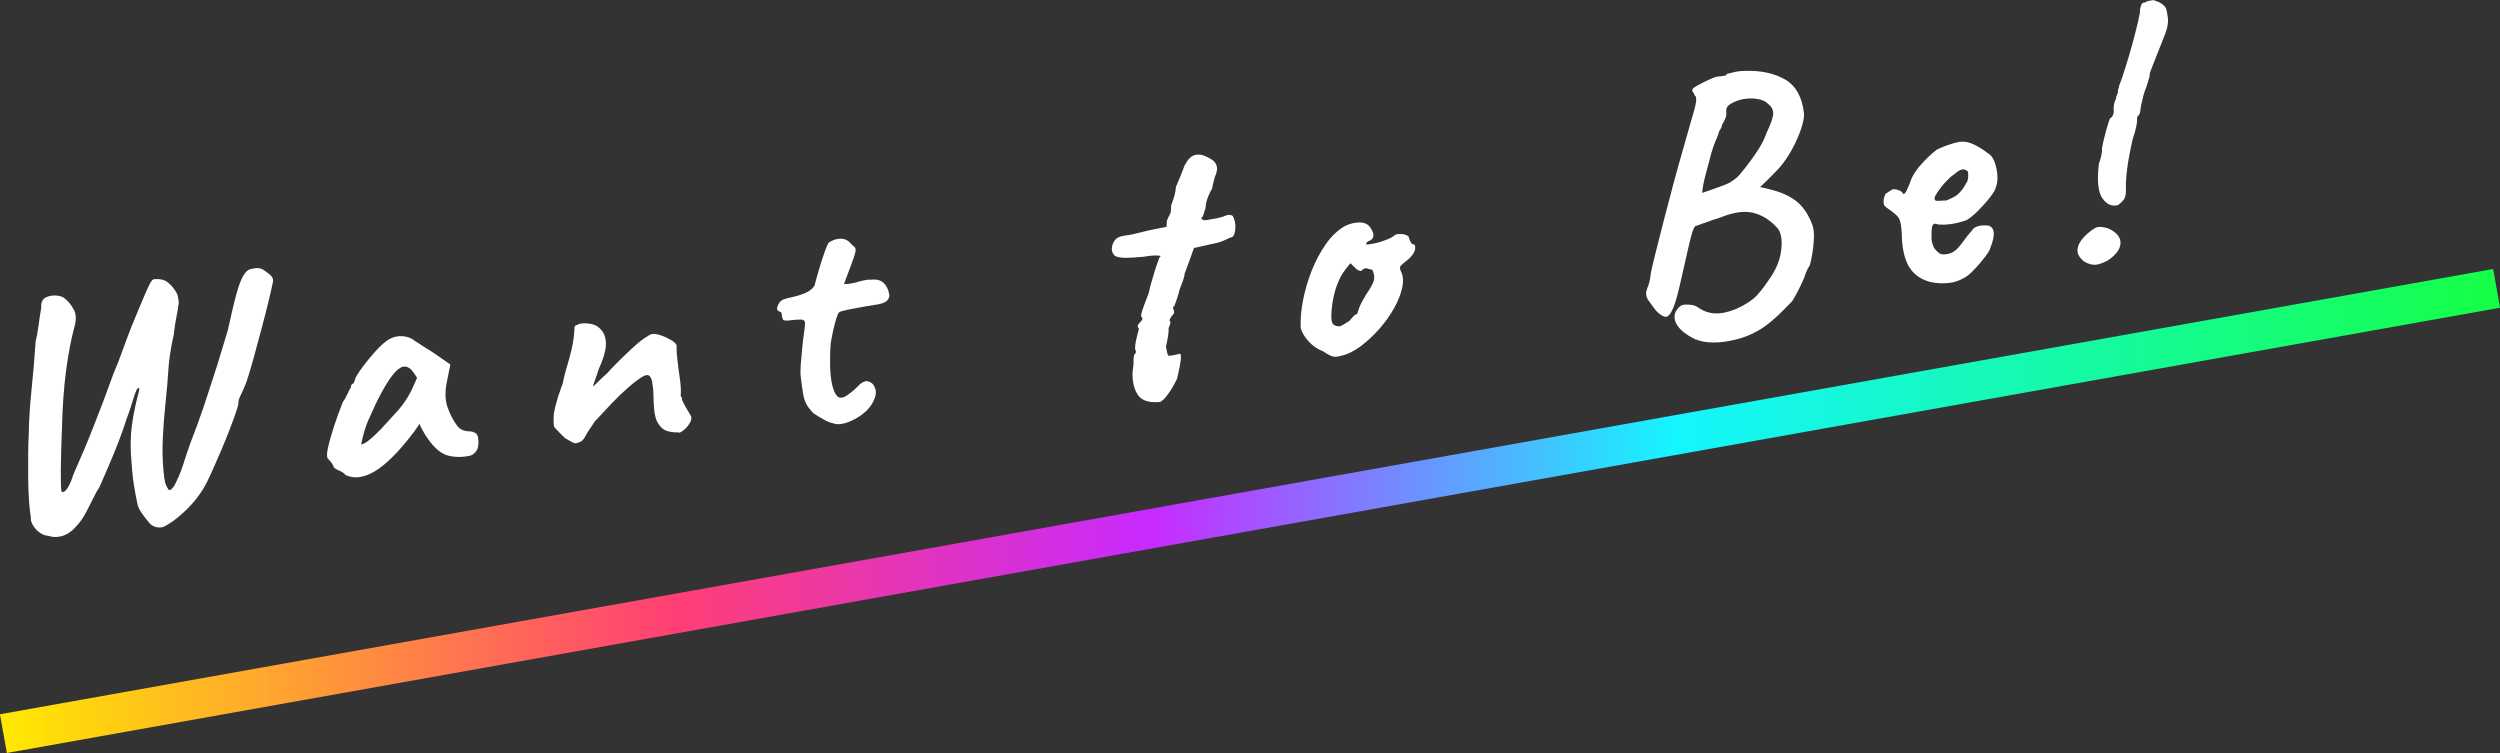
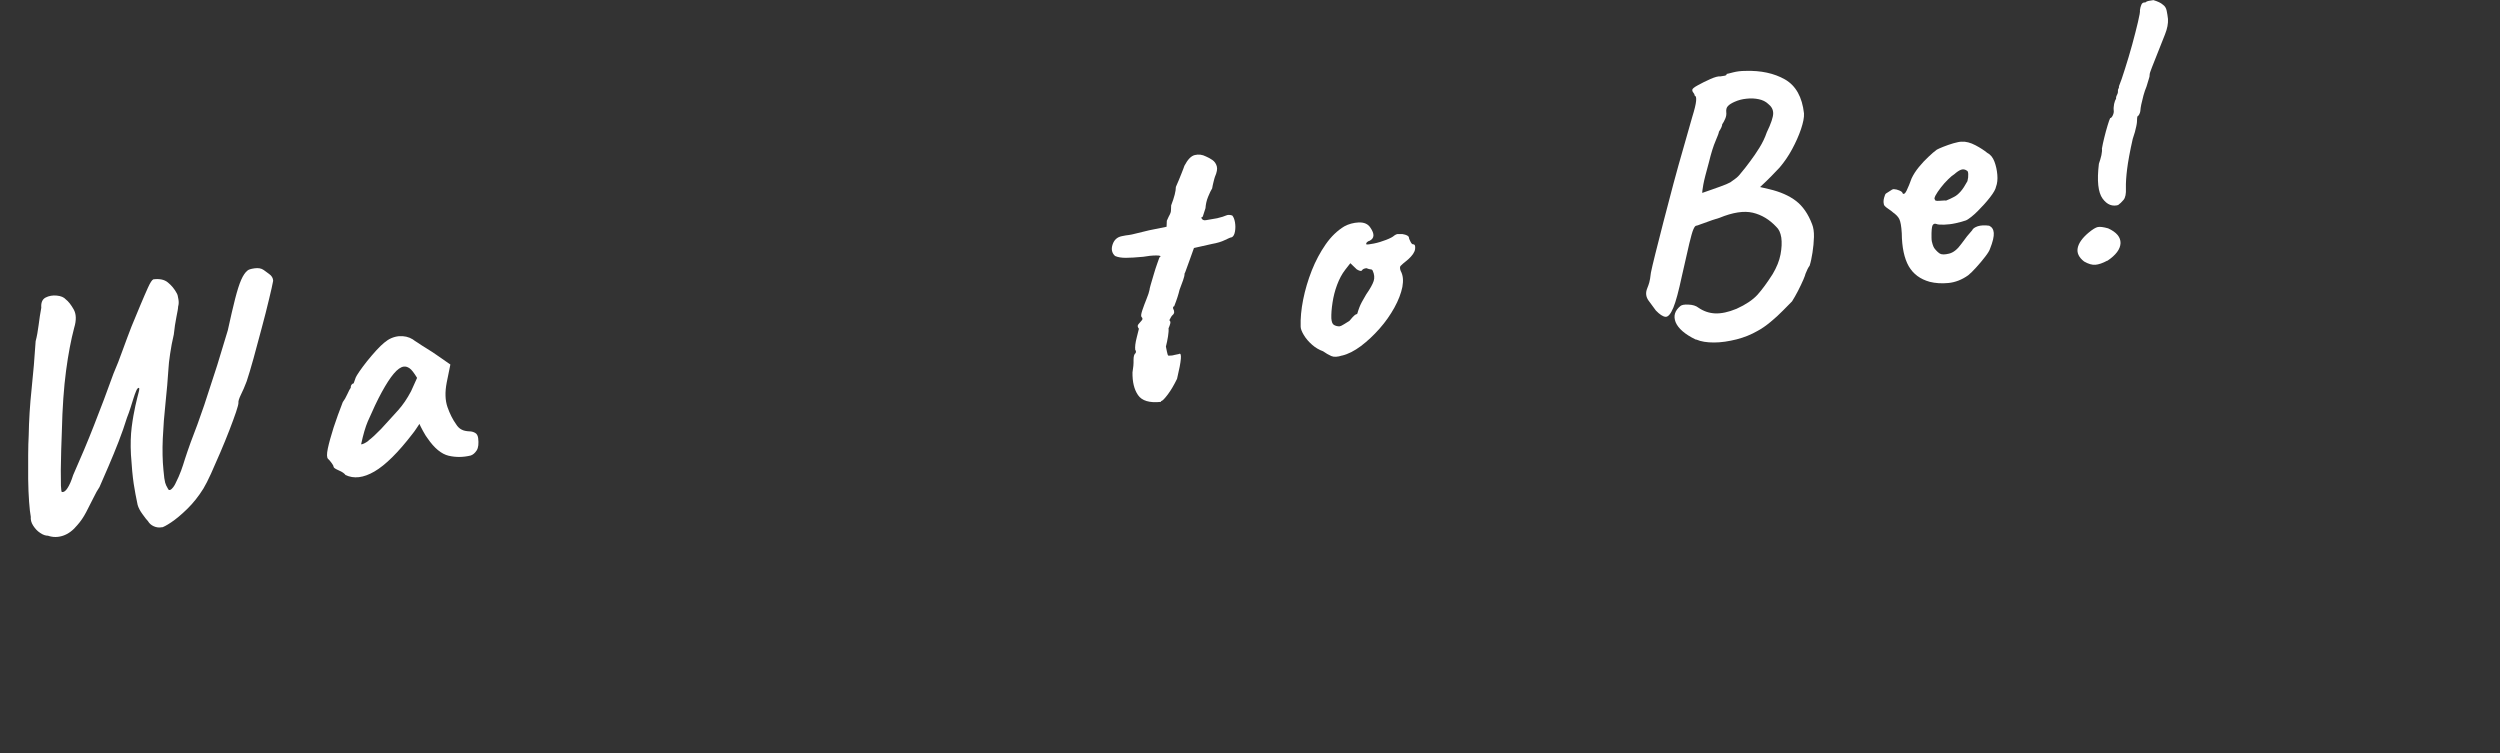
<svg xmlns="http://www.w3.org/2000/svg" id="_レイヤー_6" width="190.73" height="57.45" viewBox="0 0 190.73 57.45">
  <rect x="0" y="0" width="190.73" height="57.45" fill="#333333" stroke="none" />
  <defs>
    <linearGradient id="_名称未設定グラデーション_65" x1="0" y1="38.99" x2="190.73" y2="38.99" gradientUnits="userSpaceOnUse">
      <stop offset="0" stop-color="#ffea00" />
      <stop offset=".27" stop-color="#ff3f75" />
      <stop offset=".46" stop-color="#c82aff" />
      <stop offset=".67" stop-color="#15f5ff" />
      <stop offset="1" stop-color="#15ff45" />
    </linearGradient>
  </defs>
  <path d="M12.37,40.22c-.23.05-.44.02-.64-.07-.2-.09-.34-.22-.44-.39-.08-.08-.22-.25-.41-.52-.2-.27-.32-.51-.38-.72-.12-.56-.22-1.1-.3-1.62-.08-.53-.15-1.27-.21-2.22-.04-.78-.02-1.48.06-2.11.08-.63.18-1.16.28-1.62.1-.45.19-.79.25-1.02.06-.23.06-.34.01-.34-.07,0-.14.08-.2.23-.06.14-.13.32-.2.55-.07.22-.15.46-.23.73-.08.26-.17.51-.27.76-.18.58-.39,1.19-.64,1.83-.25.65-.51,1.27-.77,1.88-.26.61-.49,1.13-.69,1.59-.14.2-.29.47-.46.82-.17.35-.36.72-.56,1.1-.2.38-.42.7-.66.97-.34.42-.71.69-1.1.82-.39.13-.78.13-1.15,0-.18,0-.37-.06-.59-.21-.22-.14-.39-.33-.54-.56-.15-.23-.2-.46-.18-.67-.05-.24-.09-.63-.13-1.15-.04-.52-.06-1.1-.07-1.73,0-.63,0-1.24,0-1.84,0-.59.02-1.08.04-1.48.02-1.14.09-2.32.22-3.54.13-1.21.23-2.43.31-3.66.1-.37.17-.79.23-1.25.06-.46.12-.9.2-1.3-.03-.39.08-.65.33-.78.25-.13.54-.18.85-.15.32.03.55.13.69.29.2.15.4.41.6.76.2.35.22.82.04,1.41-.24.91-.45,2-.62,3.28-.17,1.28-.28,2.82-.32,4.61-.02.43-.03.91-.05,1.44-.01.53-.02,1.03-.03,1.52,0,.48,0,.88.01,1.19.01.31.04.47.07.49.15.02.29-.08.43-.3.14-.21.29-.54.43-.99.57-1.29,1.11-2.56,1.6-3.82.5-1.26.99-2.57,1.48-3.93.24-.55.47-1.14.7-1.79.23-.64.46-1.24.67-1.79.23-.57.46-1.11.68-1.64.22-.53.42-.98.58-1.34.17-.37.3-.58.41-.63.48-.06.85.02,1.11.24.27.22.5.49.68.83.05.08.09.23.12.44.04.21.03.4-.02.57,0,.13-.05.39-.13.79-.08.4-.15.85-.2,1.34-.12.5-.21.99-.28,1.47-.07.48-.12.88-.13,1.18-.05.77-.12,1.62-.22,2.55-.1.92-.17,1.83-.21,2.73-.04.9-.02,1.7.05,2.41.04.5.09.82.13.96.04.15.11.29.2.44.05.14.14.16.25.08.11-.09.22-.22.32-.42.2-.4.35-.74.45-1.02.1-.28.2-.58.3-.91.1-.32.25-.74.43-1.25.34-.86.68-1.81,1.03-2.83.34-1.03.67-2.04.99-3.04.31-1,.58-1.89.81-2.67.22-.99.4-1.8.56-2.41.16-.62.31-1.1.46-1.44.15-.34.31-.57.47-.7.08-.08.26-.14.55-.18.29-.04.52,0,.7.13.08.06.22.16.41.3.2.14.3.31.31.52-.05.29-.16.77-.32,1.43-.16.66-.34,1.4-.56,2.2-.21.8-.42,1.57-.62,2.3-.2.73-.38,1.31-.52,1.74-.15.39-.29.73-.44,1.02-.14.29-.21.5-.19.64,0,.07-.05.3-.18.68-.13.38-.3.85-.51,1.39-.21.54-.44,1.11-.69,1.69-.25.58-.49,1.12-.71,1.62-.22.49-.42.87-.58,1.14-.37.6-.79,1.12-1.24,1.56-.45.44-.86.78-1.22,1.02-.36.24-.61.37-.73.39Z" fill="#fff" />
  <path d="M26.37,36.25c-.09-.13-.26-.25-.52-.36-.25-.11-.39-.2-.4-.27,0-.07-.06-.18-.16-.31-.1-.14-.19-.24-.26-.3-.1-.09-.11-.36-.02-.79.09-.43.24-.96.44-1.6.21-.63.44-1.28.7-1.94.12-.16.24-.36.35-.61.11-.25.2-.41.26-.49,0-.07,0-.14.05-.21.04-.07.1-.11.17-.12l.16-.45c.03-.07.12-.23.28-.46.16-.23.35-.49.58-.78.23-.29.47-.56.71-.83.24-.26.45-.46.61-.59.34-.29.71-.45,1.11-.49.4-.03.75.05,1.06.24.06.05.19.14.4.27.2.14.44.29.7.45.26.16.49.31.69.45l1.08.75-.28,1.38c-.14.73-.12,1.35.06,1.87.18.51.4.95.66,1.31.11.18.25.32.41.4.16.09.37.13.62.14.14,0,.28.04.41.11.14.07.21.21.24.4.05.42.02.73-.11.94-.13.2-.28.33-.45.39-.57.14-1.13.15-1.69.02-.55-.13-1.09-.57-1.61-1.33-.08-.1-.2-.28-.35-.56-.15-.28-.24-.46-.27-.54-.06.1-.14.22-.24.36-.1.15-.19.28-.29.4-1.09,1.42-2.06,2.38-2.9,2.87-.84.49-1.58.58-2.23.26ZM28.11,33.61c.25-.18.57-.48.96-.88.54-.58.97-1.07,1.32-1.45.34-.38.67-.86.97-1.43l.46-1.02c-.23-.38-.42-.63-.57-.73-.16-.11-.3-.15-.45-.13-.23.03-.48.21-.76.54-.28.33-.58.8-.91,1.4-.33.6-.68,1.35-1.07,2.24-.18.42-.35,1-.51,1.75.12,0,.31-.09.56-.27Z" fill="#fff" />
-   <path d="M51.82,32.99c-.39.01-.72-.03-.99-.13-.27-.1-.51-.34-.72-.73-.11-.27-.17-.56-.2-.87-.03-.31-.05-.61-.05-.9,0-.29-.02-.55-.04-.76,0-.04-.01-.11-.03-.21-.01-.11-.02-.2-.04-.29-.07-.26-.15-.41-.26-.46-.1-.05-.27-.02-.48.1-.35.22-.72.5-1.11.85-.39.34-.8.73-1.22,1.17-.42.44-.85.9-1.29,1.38-.33.47-.58.85-.73,1.14-.15.29-.32.44-.52.47-.13.09-.28.09-.46,0-.17-.09-.35-.19-.55-.31-.14-.13-.31-.29-.5-.49-.2-.2-.31-.33-.36-.4-.04-.28-.04-.54-.03-.77.01-.23.06-.48.12-.74.07-.26.15-.55.25-.89.05-.13.11-.27.15-.41.04-.14.1-.29.17-.46.04-.25.11-.55.2-.88.09-.33.18-.65.27-.94.14-.48.24-.9.3-1.24.06-.35.11-.72.13-1.11-.02-.03-.02-.09,0-.16.03-.07.07-.13.14-.15h.03s.03,0,.03,0c.11-.1.34-.15.69-.13.35.02.62.09.82.21.41.27.64.66.68,1.17.05.51-.13,1.21-.54,2.1-.09.3-.18.57-.28.83-.1.25-.15.42-.14.51.25-.25.47-.46.64-.63.18-.17.33-.31.46-.42.08-.1.25-.29.52-.56.27-.27.56-.57.88-.87.32-.31.58-.54.77-.71.18-.16.4-.34.68-.53.28-.19.46-.28.53-.29.17-.02.4.01.67.1.27.09.53.21.77.35.24.14.39.28.44.41,0,.07.01.16,0,.28,0,.12,0,.22.01.31.02.28.06.62.11,1.02.06.39.11.79.16,1.19.05.4.06.76.03,1.08.04.05.08.1.1.15-.01.02,0,.07.02.16.05.12.1.24.17.35.06.12.13.25.22.39.09.14.19.32.31.54.01.23-.09.47-.3.72-.21.25-.43.42-.65.5Z" fill="#fff" />
-   <path d="M63.69,32.32c-.26-.04-.52-.13-.79-.28-.27-.15-.55-.32-.84-.51-.25-.25-.43-.5-.55-.72-.12-.23-.2-.5-.25-.83-.05-.32-.11-.74-.17-1.25-.03-.21-.02-.52,0-.91.03-.4.07-.81.11-1.25.04-.43.09-.82.14-1.16.05-.34.07-.56.08-.67.02-.23-.08-.36-.31-.36-.23,0-.48.01-.76.05-.27.04-.46.04-.55,0-.07,0-.13-.18-.17-.51,0-.07-.05-.11-.12-.13-.07-.02-.14-.07-.21-.15-.04-.07-.02-.2.08-.41.1-.21.24-.34.43-.4.15-.05.39-.12.7-.18.31-.07.63-.17.94-.3.31-.14.54-.32.69-.56.11-.41.23-.85.37-1.32.14-.47.27-.89.41-1.26.13-.36.23-.6.29-.69.28-.2.58-.3.9-.31.32-.01.58.11.8.37.1.11.19.19.26.24.07.05.1.12.11.23,0,.11-.04.3-.14.59-.1.29-.26.73-.49,1.33-.07.19-.15.42-.26.7.07,0,.18,0,.32-.01.14-.02.32-.05.52-.09.19-.06.4-.12.62-.17.22-.05.43-.08.61-.06.4-.05.72.03.94.23.22.2.36.48.43.83.06.19,0,.37-.15.53-.16.16-.47.27-.95.33-.16.02-.39.06-.68.11-.3.05-.6.11-.92.17-.31.06-.58.11-.8.17-.22.05-.32.1-.32.13-.05.04-.12.19-.2.44-.08.25-.16.55-.24.9-.07.35-.14.68-.19.99-.05.61-.06,1.2-.05,1.77.02.57.07,1.06.17,1.47.1.41.23.69.41.85.18.14.42.1.72-.1.3-.21.58-.44.84-.71.28-.3.55-.42.79-.35.24.07.41.24.51.53.1.28.05.61-.13.97-.17.36-.43.68-.79.96-.36.28-.73.49-1.13.64-.39.15-.74.2-1.05.14Z" fill="#fff" />
  <path d="M88.56,30.66c-.86.09-1.44-.08-1.74-.52-.3-.44-.43-1.01-.42-1.73.06-.35.09-.66.08-.93,0-.28.04-.46.16-.54.04-.11.03-.19-.03-.24-.03-.23.01-.56.12-.98.02-.11.08-.32.16-.64-.11-.13-.12-.24-.04-.34.08-.1.16-.19.25-.29.09-.09.08-.18-.02-.28-.04-.07-.02-.23.07-.5.09-.27.2-.56.32-.86.12-.3.2-.53.23-.7,0-.04.02-.16.09-.39.06-.22.14-.48.23-.78.09-.3.17-.57.26-.81.08-.24.14-.4.17-.48.17-.11.09-.16-.23-.16-.32,0-.66.04-1,.1-.55.05-.99.08-1.32.08-.33,0-.61-.04-.83-.14-.24-.22-.31-.51-.19-.87.12-.36.35-.57.7-.64.23-.05.41-.08.54-.09.13-.02.31-.05.52-.11.22-.05.56-.14,1.03-.25l1.33-.27.02-.46c.11-.25.19-.41.23-.48.04-.08.07-.16.08-.24,0-.08.02-.23.02-.45.24-.62.36-1.09.36-1.41.17-.38.31-.72.43-1.03.12-.31.2-.5.22-.58.25-.48.51-.75.79-.82.29-.07.57-.04.86.11.17.07.33.16.49.27.16.11.27.27.33.47.06.2.01.47-.14.81-.03.07-.06.21-.11.4-.05.19-.08.35-.1.48-.09.14-.19.35-.31.64-.12.29-.18.58-.2.87-.1.32-.17.51-.19.59s-.07.12-.14.12c.06.17.17.24.35.21.17-.03.46-.08.87-.15.33-.08.56-.15.68-.21.13-.06.28-.06.47,0,.1.11.17.29.21.52.04.24.04.47,0,.7-.04.23-.12.38-.24.44-.09.01-.26.08-.52.21-.26.13-.59.23-.99.3l-1.38.31-.34.95c-.09.24-.17.46-.24.66-.07.2-.11.31-.14.35.01.11-.03.27-.11.5-.09.23-.18.47-.27.73-.07.31-.2.73-.41,1.26-.07,0-.1.07-.08.17.11.2.11.36-.02.48-.08.06-.17.2-.27.41.08.06.1.15.07.26-.03.11-.07.23-.13.36.02.14,0,.35-.04.62-.04.27-.1.53-.16.77.06.31.1.51.13.6.03.09.08.12.15.09.09,0,.21,0,.37-.05.16-.04.27-.06.34-.07.25-.16.2.47-.14,1.89-.23.47-.46.87-.71,1.2-.25.33-.41.49-.5.5Z" fill="#fff" />
  <path d="M102.4,27.12c-.36.12-.64.13-.84.04-.2-.09-.41-.21-.62-.36-.3-.11-.58-.27-.84-.5-.26-.23-.47-.47-.63-.74-.16-.27-.24-.48-.24-.64-.02-.62.04-1.31.19-2.06.15-.75.37-1.49.66-2.23.29-.73.65-1.4,1.06-1.99.42-.6.89-1.05,1.42-1.37.33-.18.7-.28,1.11-.3.41-.01.7.12.88.4.33.48.31.81-.06,1-.05,0-.11.04-.18.09-.06.05-.09.11-.08.18.07.03.27,0,.58-.06s.63-.16.94-.28c.31-.12.52-.23.62-.33.1-.07.17-.1.23-.11s.19,0,.4,0c.31.05.47.14.49.26,0,.07.05.18.12.32.07.14.14.21.21.2.12,0,.17.12.14.36-.03.24-.21.5-.53.79-.31.25-.5.41-.57.49-.07.07-.07.2,0,.39.18.32.22.72.13,1.22-.1.49-.3,1.02-.61,1.58-.31.56-.68,1.09-1.13,1.6-.45.51-.92.95-1.42,1.33-.5.37-.98.62-1.45.73ZM102.2,24.89c.07,0,.19-.06.35-.16.17-.1.3-.18.4-.25.06-.08.14-.17.25-.29.1-.11.19-.18.25-.21.07,0,.11-.04.12-.11.01-.06.06-.2.14-.42.08-.22.25-.54.52-.99.3-.43.49-.77.57-1.02.08-.25.05-.51-.07-.78-.03-.07-.08-.11-.16-.11-.08,0-.19-.04-.32-.09-.18.02-.29.08-.34.16-.05.09-.18.06-.4-.07l-.49-.47-.39.5c-.25.32-.45.7-.62,1.15-.17.45-.28.9-.35,1.36-.07.46-.1.85-.09,1.19.02.27.08.44.2.51.12.07.26.11.44.11Z" fill="#fff" />
  <path d="M129.36,25.9c-.82-.4-1.32-.84-1.52-1.31-.19-.48-.07-.89.37-1.25.1-.08.3-.12.62-.1.31.01.56.09.74.23.39.27.82.42,1.28.44.46.02,1-.09,1.63-.35.71-.32,1.24-.68,1.6-1.07.35-.39.74-.92,1.16-1.58.31-.52.51-1.02.6-1.5.09-.48.11-.9.06-1.28-.06-.38-.19-.65-.38-.82-.52-.56-1.12-.92-1.79-1.08-.68-.16-1.53-.03-2.55.39-.12.03-.3.09-.54.17-.24.08-.45.16-.64.23-.19.07-.29.1-.31.11-.12.05-.21.08-.28.09-.07,0-.14.1-.22.28-.08.18-.18.54-.31,1.08-.13.54-.32,1.38-.57,2.5-.24,1.12-.45,1.92-.65,2.4-.2.48-.4.71-.6.69-.2-.02-.44-.18-.73-.48-.17-.23-.36-.48-.56-.76-.2-.28-.24-.59-.1-.93.07-.17.12-.32.16-.46s.08-.38.12-.73c.05-.27.17-.76.34-1.45.17-.69.38-1.5.62-2.44.24-.93.5-1.9.76-2.9.27-1,.53-1.94.79-2.83.25-.89.47-1.64.64-2.25.18-.58.28-.99.3-1.24.02-.25-.01-.38-.1-.39-.01-.09-.05-.17-.11-.24-.06-.07-.09-.15-.08-.22,0-.07.13-.19.43-.35.29-.16.61-.32.95-.47.34-.15.59-.22.75-.2.09-.01.19-.03.32-.05.12-.02.18-.07.17-.14.05,0,.22-.05.5-.12.28-.07.58-.11.92-.11,1.19-.04,2.2.18,3.03.65.83.48,1.31,1.34,1.45,2.59.02.3-.06.7-.23,1.21-.17.5-.4,1.01-.68,1.53-.28.52-.6.98-.94,1.38-.21.22-.42.45-.65.68-.23.23-.51.51-.85.82.29.07.52.12.69.16.85.2,1.53.5,2.05.9.52.4.93.99,1.23,1.78.1.25.15.58.14.97-.01.39-.05.79-.11,1.18-.06.39-.13.73-.22,1.01-.11.14-.21.35-.32.63,0,.04-.05.18-.16.44-.11.26-.25.54-.4.84-.16.31-.31.57-.46.81-.16.16-.38.39-.68.69-.29.3-.61.59-.96.88-.35.29-.68.52-1,.69-.47.27-1,.49-1.59.64-.6.15-1.17.24-1.72.24-.55,0-1-.07-1.34-.22ZM129.89,14.71c.56-.2,1.02-.35,1.36-.48.34-.12.6-.23.76-.32.08-.06.2-.15.36-.26.16-.11.31-.26.46-.46.22-.26.45-.55.69-.88.25-.33.48-.67.71-1.04.23-.37.42-.76.56-1.17.33-.68.49-1.17.49-1.45,0-.29-.13-.53-.39-.73-.18-.17-.42-.29-.71-.35-.29-.06-.6-.08-.93-.04-.33.03-.63.11-.92.24-.22.1-.39.2-.5.32-.11.11-.15.27-.13.46.02.16,0,.33-.08.51-.08.18-.15.32-.23.42,0,.13-.08.31-.25.57,0,.07-.08.3-.25.69-.17.39-.34.93-.51,1.63-.22.8-.37,1.37-.43,1.71-.06.35-.09.56-.08.65Z" fill="#fff" />
  <path d="M147.22,21.5c-.72-.2-1.25-.59-1.6-1.19-.34-.6-.52-1.44-.53-2.51-.03-.55-.1-.91-.19-1.09-.09-.18-.25-.34-.46-.49-.06-.06-.2-.17-.41-.31-.21-.14-.32-.26-.31-.35-.03-.12-.03-.28.02-.47.05-.19.1-.3.15-.33.12-.07.24-.15.36-.23.12-.09.22-.12.3-.09.07,0,.19.02.35.09.16.07.25.14.25.21.08.11.19.05.31-.2.12-.25.25-.56.38-.93.14-.3.33-.59.56-.87.23-.28.47-.54.72-.77.25-.24.46-.42.64-.55.08-.05.25-.12.49-.22.25-.1.51-.19.78-.27.28-.08.49-.12.63-.12.32-.02.67.07,1.05.27.38.2.68.4.9.58.25.13.43.35.55.67.12.32.19.65.22,1,.03.35,0,.66-.1.92-.03.18-.18.45-.46.81-.28.36-.59.7-.93,1.04-.34.34-.64.58-.89.71-.22.08-.49.15-.8.22-.31.07-.61.1-.88.11-.28,0-.47,0-.58-.05-.13-.05-.23-.02-.3.1-.06.12-.09.44-.08.94,0,.2.03.36.08.5.04.14.09.24.13.3.15.2.29.33.43.42.14.08.37.08.7,0,.33-.08.64-.33.94-.75.3-.42.57-.76.82-1.03.05-.13.2-.23.43-.31.23-.07.52-.09.87-.04.21.1.33.28.35.55.02.27-.07.67-.29,1.22-.04.13-.16.33-.37.6-.21.27-.43.54-.68.81-.24.27-.45.47-.61.6-.49.35-1,.54-1.51.59-.51.05-.99.02-1.43-.09ZM148.43,15.32c.25-.1.47-.2.65-.3.18-.09.34-.23.5-.41.16-.18.33-.44.52-.79.05-.2.07-.37.06-.52,0-.14-.03-.23-.07-.26-.16-.12-.32-.15-.48-.09-.16.06-.33.18-.51.34-.12.07-.28.2-.47.39-.2.19-.39.41-.56.63-.18.23-.31.43-.41.61-.09.18-.1.29-.03.31-.03.07.08.11.32.09.24-.01.4-.02.49-.03Z" fill="#fff" />
  <path d="M160.76,19.89c-.35.19-.65.29-.9.31-.25.02-.53-.06-.86-.25-.4-.31-.56-.65-.49-1.02.07-.37.34-.76.81-1.16.32-.27.57-.42.73-.45.17-.03.42,0,.78.1.64.29.96.67.95,1.13-.02.46-.35.91-1.01,1.35ZM161.65,15.63c-.48.15-.89,0-1.24-.48-.34-.47-.44-1.35-.28-2.66.08-.22.14-.44.19-.65.04-.21.06-.38.04-.5.04-.24.1-.52.18-.84.08-.32.16-.63.25-.92.09-.29.15-.48.2-.57.07,0,.14-.08.2-.21.06-.13.09-.26.07-.38-.02-.14,0-.3.03-.49.04-.18.09-.31.15-.39-.01-.09.01-.19.07-.3.06-.11.08-.21.07-.28,0-.07,0-.13.04-.19.04-.06.05-.12.04-.19.12-.3.28-.74.46-1.33.19-.59.37-1.2.55-1.85.18-.65.32-1.22.44-1.72.12-.5.17-.8.15-.9.02-.15.05-.28.11-.42.05-.13.16-.19.3-.17.06-.06.17-.11.31-.13.14-.03.25-.04.31-.05.33.1.57.21.71.34.16.11.26.26.3.47.04.21.08.42.1.63.02.34-.05.73-.23,1.18s-.37.95-.59,1.49c-.14.36-.27.69-.4,1.01-.13.32-.19.52-.18.59,0,.07-.01.18-.07.33-.05.15-.11.34-.17.56-.08.19-.16.41-.23.67-.07.26-.12.49-.17.7-.04.21-.06.34-.06.4,0,.07-.02.15-.04.22-.02.07-.06.15-.12.23-.07,0-.1.11-.1.31,0,.07,0,.24-.06.5-.05.27-.14.58-.27.96-.22.97-.36,1.75-.43,2.32-.07.57-.1,1.05-.09,1.44.02.43-.04.72-.18.89-.14.17-.28.3-.41.39Z" fill="#fff" />
-   <line x1=".26" y1="55.97" x2="190.47" y2="22" fill="none" stroke="url(#_名称未設定グラデーション_65)" stroke-miterlimit="10" stroke-width="3" />
</svg>